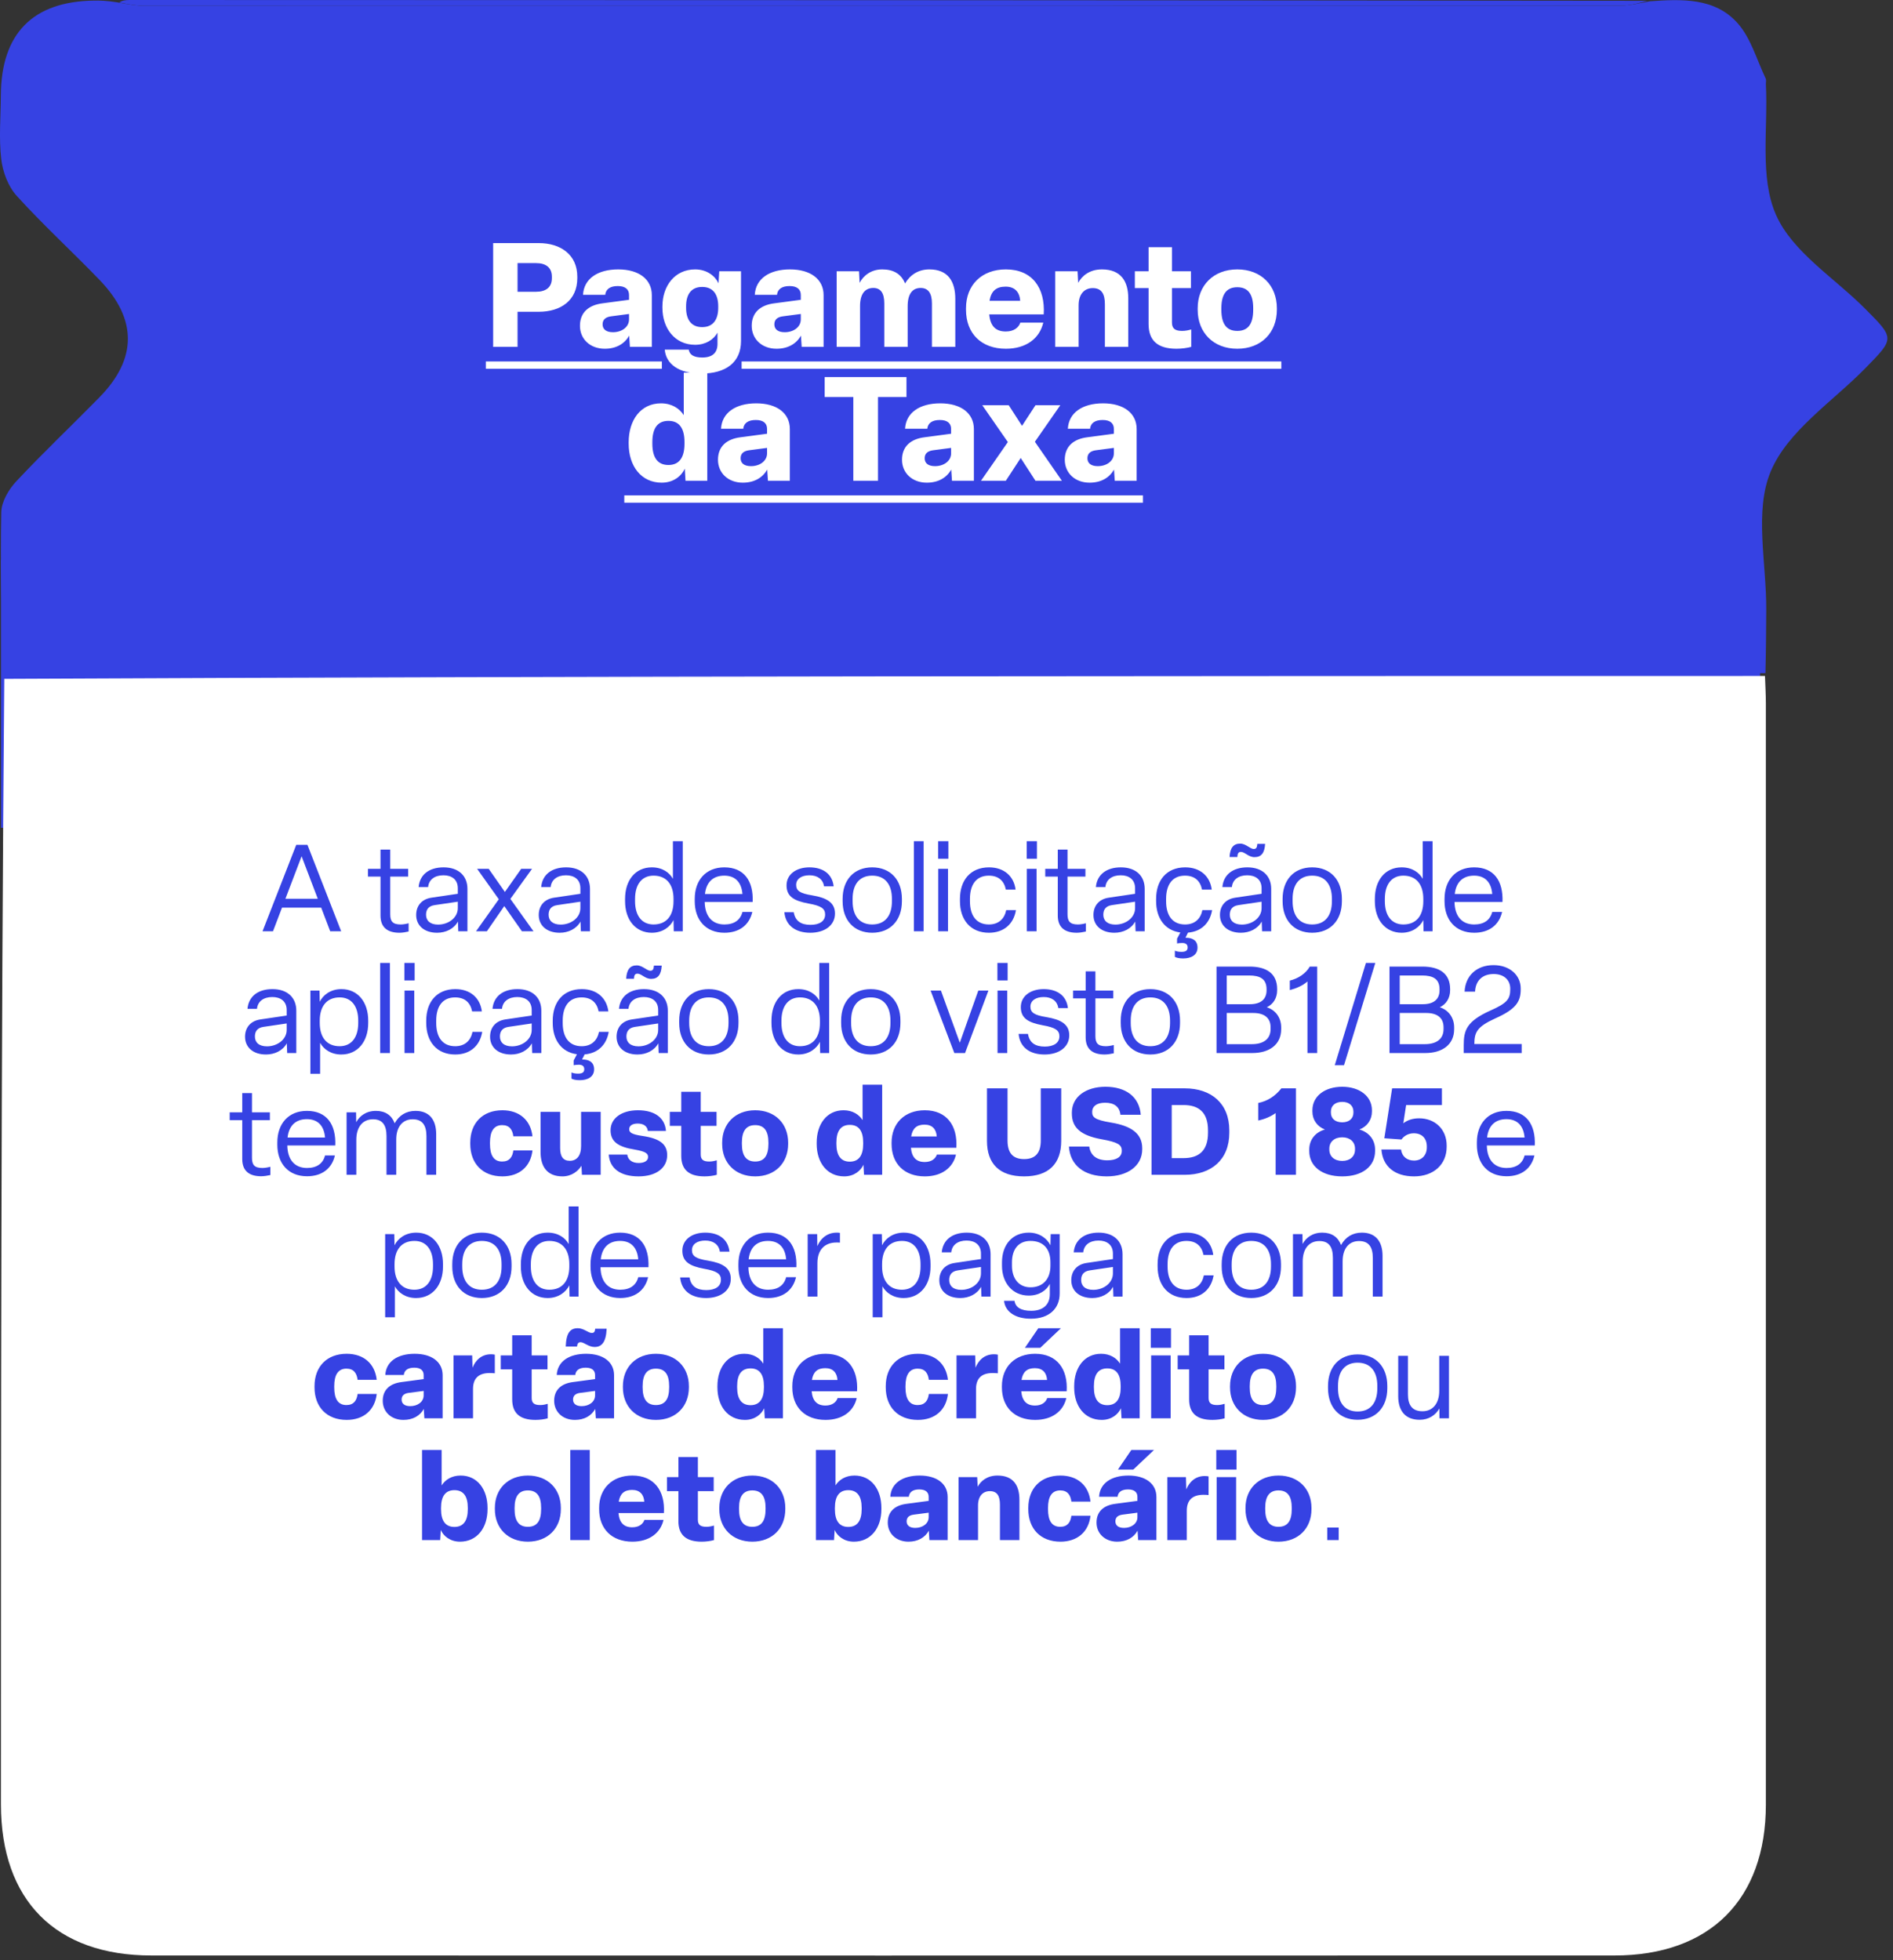
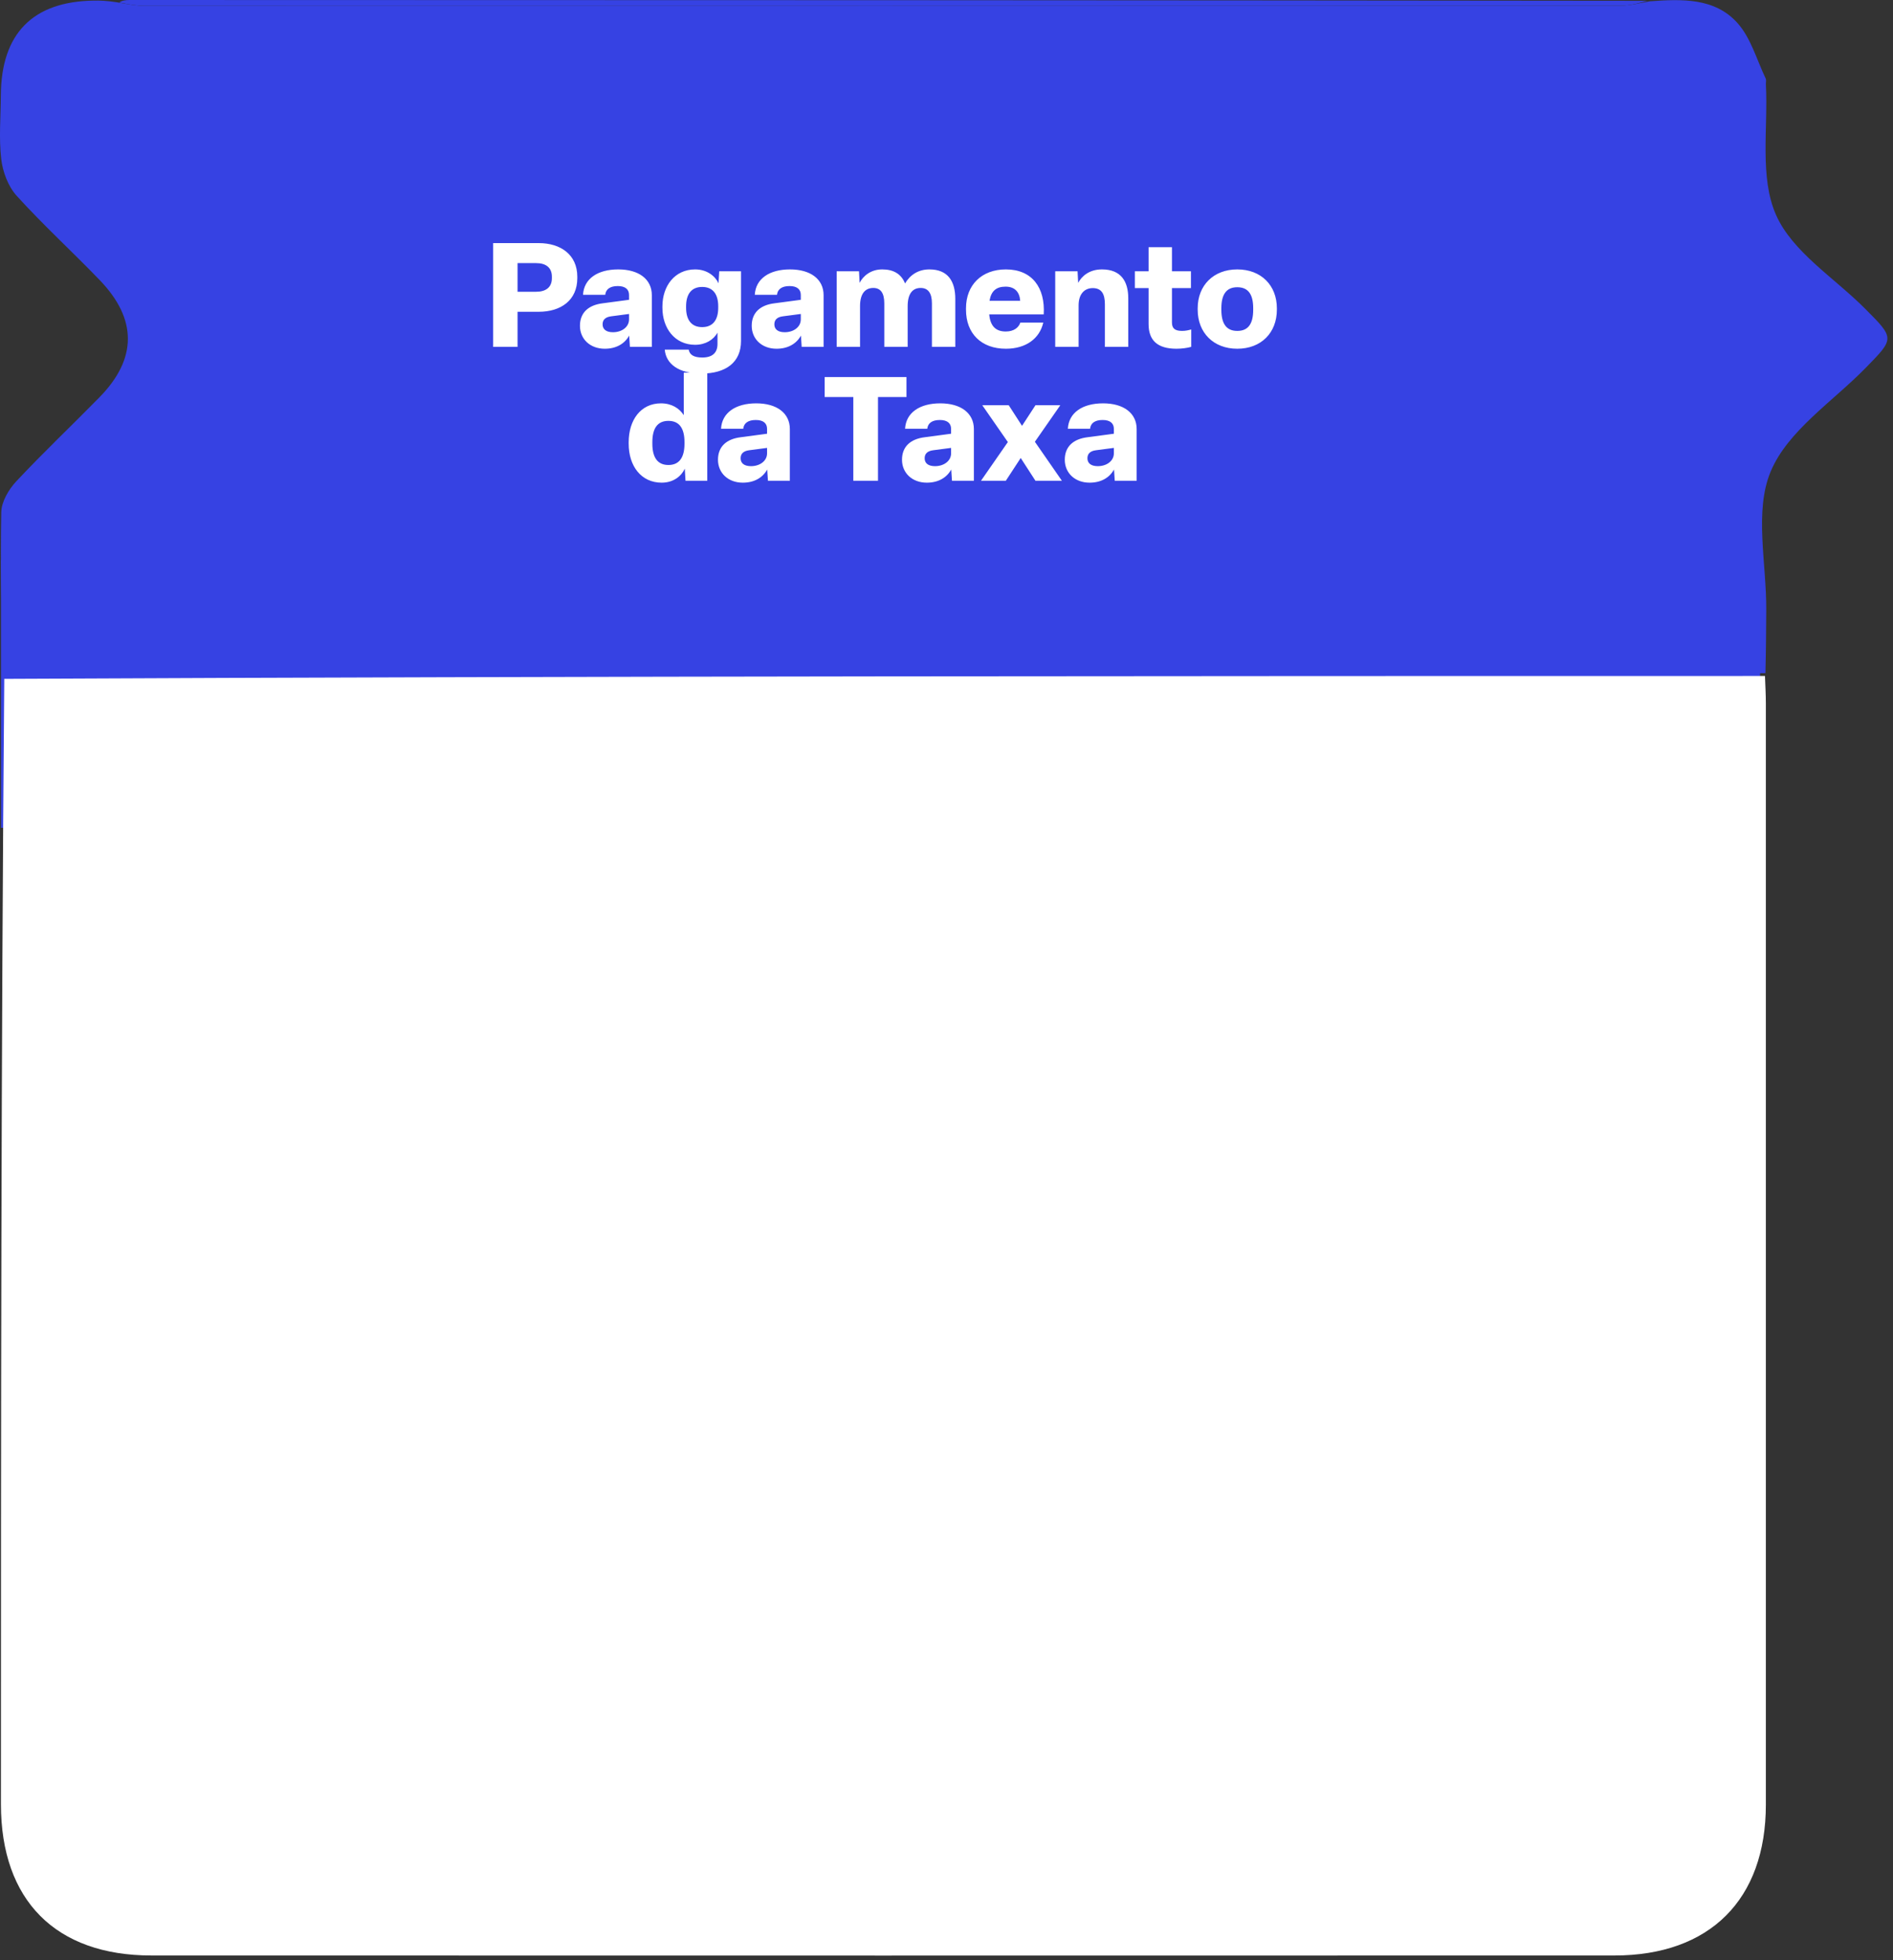
<svg xmlns="http://www.w3.org/2000/svg" width="311" height="322" viewBox="0 0 311 322" fill="none">
  <rect x="0" y="0" width="311" height="322" fill="#333333" stroke="none" />
  <rect x="0.164" y="91.972" width="289" height="44" fill="#3642E3" />
  <path d="M270.607 0.132C269.452 0.463 267.841 0.938 266.23 0.939C185.449 0.975 104.668 0.972 23.887 0.956C22.569 0.955 21.25 0.744 19.594 0.411C19.918 0.126 20.58 -9.49462e-05 21.242 5.38365e-08C104.212 0.012 187.182 0.033 270.607 0.132Z" fill="#3642E3" />
  <path d="M289.966 111.035C290.017 112.531 290.112 114.028 290.112 115.525C290.119 175.828 290.124 236.132 290.113 296.435C290.11 312.013 280.91 321.205 265.25 321.208C185.123 321.226 104.996 321.227 24.869 321.207C9.136 321.203 0.154 312.142 0.154 296.37C0.156 234.901 0.171 173.432 0.702 111.506C97.47 111.045 193.718 111.04 289.966 111.035Z" fill="white" />
  <path d="M290.042 110.57C193.718 111.04 97.47 111.045 0.764 111.046C0.235 102.072 0.031 93.1 0.207 84.136C0.241 82.413 1.425 80.399 2.667 79.071C7.092 74.34 11.809 69.884 16.345 65.255C22.538 58.936 22.575 52.437 16.38 46.007C11.884 41.34 7.087 36.955 2.737 32.16C1.34 30.62 0.445 28.229 0.201 26.125C-0.199 22.683 0.119 19.158 0.138 15.669C0.195 5.533 5.355 0.259 15.378 0.098C16.375 0.082 17.372 0.097 19.151 0.364C21.25 0.744 22.569 0.955 23.887 0.956C104.668 0.972 185.449 0.975 266.23 0.939C267.841 0.938 269.452 0.463 271.063 0.209C276.281 -0.155 281.726 -0.411 285.486 3.825C287.662 6.277 288.611 9.822 290.081 12.89C290.211 13.163 290.099 13.547 290.116 13.879C290.494 21.086 289.053 29.094 291.771 35.273C294.452 41.37 301.341 45.617 306.386 50.675C311.301 55.602 311.264 55.565 306.531 60.408C301.087 65.978 293.682 70.773 290.896 77.471C288.18 83.997 290.222 92.502 290.176 100.139C290.156 103.461 290.138 106.783 290.042 110.57Z" fill="#3642E3" />
  <path d="M85.028 56.972H81.02V39.932H88.508C92.132 39.932 94.844 41.852 94.844 45.452V45.692C94.844 49.316 92.156 51.212 88.508 51.212H85.028V56.972ZM85.028 43.22V47.924H88.076C89.612 47.924 90.668 47.252 90.668 45.692V45.452C90.668 43.892 89.612 43.22 88.076 43.22H85.028ZM99.36 57.284C96.96 57.284 95.28 55.7 95.28 53.516C95.28 51.38 96.648 50.108 99.024 49.82L103.344 49.244V48.452C103.344 47.54 102.744 46.988 101.496 46.988C100.248 46.988 99.528 47.492 99.432 48.428H95.784C95.928 45.788 98.184 44.252 101.568 44.252C104.976 44.252 107.088 45.884 107.088 48.476V56.972H103.488L103.368 55.124C102.624 56.468 101.232 57.284 99.36 57.284ZM100.704 54.572C102.144 54.572 103.344 53.732 103.344 52.46V51.572L100.416 51.956C99.456 52.076 99 52.532 99 53.276C99 54.092 99.6 54.572 100.704 54.572ZM115.213 61.364C111.517 61.364 109.405 59.78 109.213 57.428H113.149C113.293 58.268 113.965 58.724 115.381 58.724C117.085 58.724 117.877 57.908 117.877 56.492V54.644C117.229 55.796 115.933 56.636 114.205 56.636C110.845 56.636 108.829 53.9 108.829 50.564V50.324C108.829 46.988 110.845 44.252 114.205 44.252C116.173 44.252 117.517 45.38 118.045 46.532L118.165 44.564H121.741V56.012C121.741 59.492 119.293 61.364 115.213 61.364ZM115.357 53.732C117.133 53.732 117.997 52.532 117.997 50.54V50.324C117.997 48.332 117.133 47.132 115.357 47.132C113.581 47.132 112.717 48.332 112.717 50.324V50.54C112.717 52.532 113.581 53.732 115.357 53.732ZM127.579 57.284C125.179 57.284 123.499 55.7 123.499 53.516C123.499 51.38 124.867 50.108 127.243 49.82L131.563 49.244V48.452C131.563 47.54 130.963 46.988 129.715 46.988C128.467 46.988 127.747 47.492 127.651 48.428H124.003C124.147 45.788 126.403 44.252 129.787 44.252C133.195 44.252 135.307 45.884 135.307 48.476V56.972H131.707L131.587 55.124C130.843 56.468 129.451 57.284 127.579 57.284ZM128.923 54.572C130.363 54.572 131.563 53.732 131.563 52.46V51.572L128.635 51.956C127.675 52.076 127.219 52.532 127.219 53.276C127.219 54.092 127.819 54.572 128.923 54.572ZM141.296 56.972H137.456V44.564H141.128L141.224 46.46C141.8 45.356 143.024 44.252 144.944 44.252C146.792 44.252 148.064 44.996 148.688 46.556C149.552 45.116 150.896 44.252 152.696 44.252C155.744 44.252 156.944 46.22 156.944 49.1V56.972H153.104V49.82C153.104 48.116 152.456 47.3 151.256 47.3C149.912 47.3 149.12 48.26 149.12 50.3V56.972H145.28V49.844C145.28 48.164 144.704 47.3 143.48 47.3C142.16 47.3 141.296 48.212 141.296 50.276V56.972ZM165.256 57.284C161.2 57.284 158.704 54.764 158.704 50.876V50.636C158.704 46.82 161.272 44.252 165.256 44.252C169.576 44.252 171.736 47.276 171.472 51.644H162.52C162.688 53.54 163.576 54.452 165.232 54.452C166.6 54.452 167.368 53.78 167.632 52.988H171.4C170.8 55.604 168.568 57.284 165.256 57.284ZM162.568 49.412H167.608C167.512 47.996 166.744 47.084 165.208 47.084C163.672 47.084 162.832 47.804 162.568 49.412ZM177.202 56.972H173.362V44.564H177.034L177.13 46.46C177.73 45.356 178.954 44.252 181.042 44.252C184.186 44.252 185.362 46.244 185.362 49.004V56.972H181.522V49.988C181.522 48.308 180.994 47.324 179.53 47.324C178.138 47.324 177.202 48.332 177.202 50.156V56.972ZM193.284 57.284C190.14 57.284 188.7 55.892 188.7 53.228V47.324H186.444V44.564H188.7V40.604H192.54V44.564H195.66V47.324H192.54V52.964C192.54 53.948 193.02 54.356 194.22 54.356C194.796 54.356 195.276 54.236 195.708 54.116V56.972C195.06 57.164 194.1 57.284 193.284 57.284ZM203.271 57.284C199.359 57.284 196.767 54.644 196.767 50.876V50.636C196.767 46.892 199.359 44.252 203.271 44.252C207.207 44.252 209.775 46.892 209.775 50.636V50.876C209.775 54.644 207.207 57.284 203.271 57.284ZM203.271 54.356C205.095 54.356 205.887 53.156 205.887 50.876V50.636C205.887 48.38 205.095 47.18 203.271 47.18C201.471 47.18 200.655 48.38 200.655 50.636V50.876C200.655 53.156 201.471 54.356 203.271 54.356ZM108.71 79.284C105.35 79.284 103.286 76.572 103.286 72.876V72.636C103.286 69.012 105.254 66.252 108.59 66.252C110.366 66.252 111.638 67.092 112.334 68.196V61.212H116.198V78.972H112.622L112.502 76.98C111.998 78.132 110.702 79.284 108.71 79.284ZM109.814 76.38C111.59 76.38 112.454 75.156 112.454 72.876V72.636C112.454 70.332 111.59 69.132 109.814 69.132C108.038 69.132 107.174 70.332 107.174 72.636V72.876C107.174 75.156 108.038 76.38 109.814 76.38ZM122.036 79.284C119.636 79.284 117.956 77.7 117.956 75.516C117.956 73.38 119.324 72.108 121.7 71.82L126.02 71.244V70.452C126.02 69.54 125.42 68.988 124.172 68.988C122.924 68.988 122.204 69.492 122.108 70.428H118.46C118.604 67.788 120.86 66.252 124.244 66.252C127.652 66.252 129.764 67.884 129.764 70.476V78.972H126.164L126.044 77.124C125.3 78.468 123.908 79.284 122.036 79.284ZM123.38 76.572C124.82 76.572 126.02 75.732 126.02 74.46V73.572L123.092 73.956C122.132 74.076 121.676 74.532 121.676 75.276C121.676 76.092 122.276 76.572 123.38 76.572ZM144.245 78.972H140.189V65.22H135.485V61.932H148.925V65.22H144.245V78.972ZM152.27 79.284C149.87 79.284 148.19 77.7 148.19 75.516C148.19 73.38 149.558 72.108 151.934 71.82L156.254 71.244V70.452C156.254 69.54 155.654 68.988 154.406 68.988C153.158 68.988 152.438 69.492 152.342 70.428H148.694C148.838 67.788 151.094 66.252 154.478 66.252C157.886 66.252 159.998 67.884 159.998 70.476V78.972H156.398L156.278 77.124C155.534 78.468 154.142 79.284 152.27 79.284ZM153.614 76.572C155.054 76.572 156.254 75.732 156.254 74.46V73.572L153.326 73.956C152.366 74.076 151.91 74.532 151.91 75.276C151.91 76.092 152.51 76.572 153.614 76.572ZM165.244 78.972H161.164L165.58 72.612L161.38 66.564H165.724L167.908 69.948L170.116 66.564H174.196L170.02 72.564L174.46 78.972H170.116L167.692 75.228L165.244 78.972ZM179.013 79.284C176.613 79.284 174.933 77.7 174.933 75.516C174.933 73.38 176.301 72.108 178.677 71.82L182.997 71.244V70.452C182.997 69.54 182.397 68.988 181.149 68.988C179.901 68.988 179.181 69.492 179.085 70.428H175.437C175.581 67.788 177.837 66.252 181.221 66.252C184.629 66.252 186.741 67.884 186.741 70.476V78.972H183.141L183.021 77.124C182.277 78.468 180.885 79.284 179.013 79.284ZM180.357 76.572C181.797 76.572 182.997 75.732 182.997 74.46V73.572L180.069 73.956C179.109 74.076 178.653 74.532 178.653 75.276C178.653 76.092 179.253 76.572 180.357 76.572Z" fill="white" />
-   <path d="M79.82 59.372H108.737V60.572H79.82V59.372ZM121.841 59.372H210.508V60.572H121.841V59.372ZM102.566 81.372H187.773V82.572H102.566V81.372Z" fill="white" />
-   <path d="M56.05 152.972H54.25L52.77 149.092H46.33L44.85 152.972H43.13L48.67 138.772H50.51L56.05 152.972ZM49.55 140.652L46.89 147.632H52.21L49.55 140.652ZM65.632 153.212C63.592 153.212 62.512 152.272 62.512 150.392V143.992H60.452V142.712H62.512V139.552H64.112V142.712H67.052V143.992H64.112V150.172C64.112 151.312 64.492 151.852 65.832 151.852C66.232 151.852 66.792 151.752 67.132 151.652V153.012C66.712 153.112 66.072 153.212 65.632 153.212ZM71.814 153.212C69.674 153.212 68.374 152.012 68.374 150.292C68.374 148.812 69.254 147.692 70.894 147.452L75.214 146.812V145.912C75.214 144.432 74.174 143.772 72.854 143.772C71.434 143.772 70.454 144.472 70.334 145.712H68.774C68.954 143.672 70.494 142.472 72.874 142.472C75.374 142.472 76.794 143.892 76.794 146.012V152.972H75.294L75.234 151.372C74.574 152.572 73.254 153.212 71.814 153.212ZM71.974 151.872C73.694 151.872 75.214 150.732 75.214 149.172V148.112L71.414 148.672C70.434 148.812 69.994 149.372 69.994 150.252C69.994 151.232 70.674 151.872 71.974 151.872ZM79.988 152.972H78.208L81.948 147.712L78.388 142.712H80.288L82.948 146.512L85.628 142.712H87.408L83.848 147.652L87.648 152.972H85.748L82.848 148.832L79.988 152.972ZM91.951 153.212C89.811 153.212 88.51 152.012 88.51 150.292C88.51 148.812 89.391 147.692 91.031 147.452L95.35 146.812V145.912C95.35 144.432 94.311 143.772 92.99 143.772C91.57 143.772 90.591 144.472 90.471 145.712H88.91C89.091 143.672 90.63 142.472 93.01 142.472C95.51 142.472 96.93 143.892 96.93 146.012V152.972H95.43L95.371 151.372C94.71 152.572 93.391 153.212 91.951 153.212ZM92.111 151.872C93.831 151.872 95.35 150.732 95.35 149.172V148.112L91.55 148.672C90.57 148.812 90.13 149.372 90.13 150.252C90.13 151.232 90.811 151.872 92.111 151.872ZM107.092 153.212C104.432 153.212 102.692 151.112 102.692 148.032V147.652C102.692 144.572 104.392 142.472 107.092 142.472C108.832 142.472 109.992 143.332 110.552 144.352V138.172H112.172V152.972H110.692L110.652 151.132C110.132 152.192 108.912 153.212 107.092 153.212ZM107.372 151.852C109.492 151.852 110.652 150.412 110.652 148.032V147.652C110.652 145.252 109.472 143.832 107.372 143.832C105.452 143.832 104.332 145.272 104.332 147.652V148.032C104.332 150.392 105.432 151.852 107.372 151.852ZM119.017 153.212C115.917 153.212 114.137 151.072 114.137 148.032V147.652C114.137 144.592 115.957 142.472 118.997 142.472C122.257 142.472 123.797 144.712 123.657 148.152H115.777C115.817 150.532 117.017 151.852 119.017 151.852C120.637 151.852 121.637 151.112 121.977 149.792H123.597C123.097 151.952 121.457 153.212 119.017 153.212ZM115.817 146.852H121.977C121.817 144.952 120.817 143.832 118.997 143.832C117.157 143.832 116.037 144.892 115.817 146.852ZM133.121 153.212C130.701 153.212 129.061 152.032 128.861 149.832H130.401C130.641 151.292 131.601 151.912 133.161 151.912C134.601 151.912 135.561 151.332 135.561 150.212C135.561 149.232 134.881 148.772 132.821 148.412C130.441 147.972 129.221 147.252 129.221 145.432C129.221 143.652 130.761 142.472 132.981 142.472C135.261 142.472 136.741 143.592 136.961 145.592H135.381C135.201 144.392 134.281 143.772 132.981 143.772C131.661 143.772 130.801 144.372 130.801 145.352C130.801 146.312 131.421 146.752 133.441 147.072C135.821 147.472 137.181 148.252 137.181 150.052C137.181 151.972 135.521 153.212 133.121 153.212ZM143.294 153.212C140.314 153.212 138.434 151.172 138.434 148.032V147.652C138.434 144.512 140.314 142.472 143.294 142.472C146.274 142.472 148.174 144.512 148.174 147.652V148.032C148.174 151.172 146.274 153.212 143.294 153.212ZM143.294 151.852C145.394 151.852 146.534 150.432 146.534 148.032V147.652C146.534 145.252 145.394 143.832 143.294 143.832C141.214 143.832 140.074 145.252 140.074 147.652V148.032C140.074 150.432 141.214 151.852 143.294 151.852ZM150.143 138.172H151.743V152.972H150.143V138.172ZM155.807 138.172V141.052H154.127V138.172H155.807ZM154.147 142.712H155.747V152.972H154.147V142.712ZM162.471 153.212C159.431 153.212 157.711 151.072 157.711 148.032V147.652C157.711 144.592 159.431 142.472 162.491 142.472C164.971 142.472 166.571 143.932 166.851 146.132H165.251C164.971 144.712 164.071 143.832 162.451 143.832C160.451 143.832 159.351 145.232 159.351 147.652V148.032C159.351 150.452 160.451 151.852 162.471 151.852C164.071 151.852 165.031 150.912 165.311 149.492H166.911C166.531 151.772 164.931 153.212 162.471 153.212ZM170.358 138.172V141.052H168.678V138.172H170.358ZM168.698 142.712H170.298V152.972H168.698V142.712ZM176.902 153.212C174.862 153.212 173.782 152.272 173.782 150.392V143.992H171.722V142.712H173.782V139.552H175.382V142.712H178.322V143.992H175.382V150.172C175.382 151.312 175.762 151.852 177.102 151.852C177.502 151.852 178.062 151.752 178.402 151.652V153.012C177.982 153.112 177.342 153.212 176.902 153.212ZM183.083 153.212C180.943 153.212 179.643 152.012 179.643 150.292C179.643 148.812 180.523 147.692 182.163 147.452L186.483 146.812V145.912C186.483 144.432 185.443 143.772 184.123 143.772C182.703 143.772 181.723 144.472 181.603 145.712H180.043C180.223 143.672 181.763 142.472 184.143 142.472C186.643 142.472 188.063 143.892 188.063 146.012V152.972H186.563L186.503 151.372C185.843 152.572 184.523 153.212 183.083 153.212ZM183.243 151.872C184.963 151.872 186.483 150.732 186.483 149.172V148.112L182.683 148.672C181.703 148.812 181.263 149.372 181.263 150.252C181.263 151.232 181.943 151.872 183.243 151.872ZM197.538 149.492H199.138C198.778 151.612 197.378 153.012 195.178 153.192L194.758 154.032H194.838C195.778 154.032 196.738 154.372 196.738 155.652C196.738 156.872 195.698 157.432 194.378 157.432C193.718 157.432 193.258 157.312 193.018 157.172V156.152C193.258 156.272 193.638 156.352 194.098 156.352C194.858 156.352 195.118 156.092 195.118 155.632C195.118 155.152 194.838 154.892 194.218 154.892C193.898 154.892 193.558 154.932 193.378 154.972V154.192L193.918 153.172C191.358 152.832 189.938 150.792 189.938 148.032V147.652C189.938 144.592 191.658 142.472 194.718 142.472C197.198 142.472 198.798 143.932 199.078 146.132H197.478C197.198 144.712 196.298 143.832 194.678 143.832C192.678 143.832 191.578 145.232 191.578 147.652V148.032C191.578 150.452 192.678 151.852 194.698 151.852C196.298 151.852 197.258 150.912 197.538 149.492ZM206.105 140.792C205.105 140.792 204.525 139.932 203.865 139.932C203.465 139.932 203.305 140.192 203.285 140.772H202.005C202.085 139.292 202.625 138.572 203.745 138.572C204.705 138.572 205.365 139.452 205.985 139.452C206.405 139.452 206.525 139.172 206.565 138.612H207.845C207.765 140.092 207.225 140.792 206.105 140.792ZM203.865 153.212C201.725 153.212 200.425 152.012 200.425 150.292C200.425 148.812 201.305 147.692 202.945 147.452L207.265 146.812V145.912C207.265 144.432 206.225 143.772 204.905 143.772C203.485 143.772 202.505 144.472 202.385 145.712H200.825C201.005 143.672 202.545 142.472 204.925 142.472C207.425 142.472 208.845 143.892 208.845 146.012V152.972H207.345L207.285 151.372C206.625 152.572 205.305 153.212 203.865 153.212ZM204.025 151.872C205.745 151.872 207.265 150.732 207.265 149.172V148.112L203.465 148.672C202.485 148.812 202.045 149.372 202.045 150.252C202.045 151.232 202.725 151.872 204.025 151.872ZM215.579 153.212C212.599 153.212 210.719 151.172 210.719 148.032V147.652C210.719 144.512 212.599 142.472 215.579 142.472C218.559 142.472 220.459 144.512 220.459 147.652V148.032C220.459 151.172 218.559 153.212 215.579 153.212ZM215.579 151.852C217.679 151.852 218.819 150.432 218.819 148.032V147.652C218.819 145.252 217.679 143.832 215.579 143.832C213.499 143.832 212.359 145.252 212.359 147.652V148.032C212.359 150.432 213.499 151.852 215.579 151.852ZM230.275 153.212C227.615 153.212 225.875 151.112 225.875 148.032V147.652C225.875 144.572 227.575 142.472 230.275 142.472C232.015 142.472 233.175 143.332 233.735 144.352V138.172H235.355V152.972H233.875L233.835 151.132C233.315 152.192 232.095 153.212 230.275 153.212ZM230.555 151.852C232.675 151.852 233.835 150.412 233.835 148.032V147.652C233.835 145.252 232.655 143.832 230.555 143.832C228.635 143.832 227.515 145.272 227.515 147.652V148.032C227.515 150.392 228.615 151.852 230.555 151.852ZM242.201 153.212C239.101 153.212 237.321 151.072 237.321 148.032V147.652C237.321 144.592 239.141 142.472 242.181 142.472C245.441 142.472 246.981 144.712 246.841 148.152H238.961C239.001 150.532 240.201 151.852 242.201 151.852C243.821 151.852 244.821 151.112 245.161 149.792H246.781C246.281 151.952 244.641 153.212 242.201 153.212ZM239.001 146.852H245.161C245.001 144.952 244.001 143.832 242.181 143.832C240.341 143.832 239.221 144.892 239.001 146.852ZM43.699 173.212C41.559 173.212 40.259 172.012 40.259 170.292C40.259 168.812 41.139 167.692 42.779 167.452L47.099 166.812V165.912C47.099 164.432 46.059 163.772 44.739 163.772C43.319 163.772 42.339 164.472 42.219 165.712H40.659C40.839 163.672 42.379 162.472 44.759 162.472C47.259 162.472 48.679 163.892 48.679 166.012V172.972H47.179L47.119 171.372C46.459 172.572 45.139 173.212 43.699 173.212ZM43.859 171.872C45.579 171.872 47.099 170.732 47.099 169.172V168.112L43.299 168.672C42.319 168.812 41.879 169.372 41.879 170.252C41.879 171.232 42.559 171.872 43.859 171.872ZM52.593 176.372H50.993V162.712H52.493L52.533 164.552C53.053 163.472 54.273 162.472 56.093 162.472C58.753 162.472 60.493 164.552 60.493 167.652V168.032C60.493 171.112 58.753 173.212 56.073 173.212C54.333 173.212 53.153 172.312 52.593 171.292V176.372ZM55.793 171.852C57.733 171.852 58.853 170.412 58.853 168.032V167.652C58.853 165.272 57.733 163.832 55.813 163.832C53.693 163.832 52.533 165.272 52.533 167.652V168.032C52.533 170.432 53.713 171.852 55.793 171.852ZM62.458 158.172H64.058V172.972H62.458V158.172ZM68.122 158.172V161.052H66.442V158.172H68.122ZM66.462 162.712H68.062V172.972H66.462V162.712ZM74.786 173.212C71.746 173.212 70.026 171.072 70.026 168.032V167.652C70.026 164.592 71.746 162.472 74.806 162.472C77.286 162.472 78.886 163.932 79.166 166.132H77.566C77.286 164.712 76.386 163.832 74.766 163.832C72.766 163.832 71.666 165.232 71.666 167.652V168.032C71.666 170.452 72.766 171.852 74.786 171.852C76.386 171.852 77.346 170.912 77.626 169.492H79.226C78.846 171.772 77.246 173.212 74.786 173.212ZM83.953 173.212C81.812 173.212 80.513 172.012 80.513 170.292C80.513 168.812 81.392 167.692 83.032 167.452L87.353 166.812V165.912C87.353 164.432 86.312 163.772 84.993 163.772C83.573 163.772 82.593 164.472 82.472 165.712H80.912C81.093 163.672 82.632 162.472 85.013 162.472C87.513 162.472 88.933 163.892 88.933 166.012V172.972H87.433L87.373 171.372C86.713 172.572 85.392 173.212 83.953 173.212ZM84.112 171.872C85.832 171.872 87.353 170.732 87.353 169.172V168.112L83.552 168.672C82.573 168.812 82.132 169.372 82.132 170.252C82.132 171.232 82.812 171.872 84.112 171.872ZM98.407 169.492H100.007C99.647 171.612 98.247 173.012 96.047 173.192L95.627 174.032H95.707C96.647 174.032 97.607 174.372 97.607 175.652C97.607 176.872 96.567 177.432 95.247 177.432C94.587 177.432 94.127 177.312 93.887 177.172V176.152C94.127 176.272 94.507 176.352 94.967 176.352C95.727 176.352 95.987 176.092 95.987 175.632C95.987 175.152 95.707 174.892 95.087 174.892C94.767 174.892 94.427 174.932 94.247 174.972V174.192L94.787 173.172C92.227 172.832 90.807 170.792 90.807 168.032V167.652C90.807 164.592 92.527 162.472 95.587 162.472C98.067 162.472 99.667 163.932 99.947 166.132H98.347C98.067 164.712 97.167 163.832 95.547 163.832C93.547 163.832 92.447 165.232 92.447 167.652V168.032C92.447 170.452 93.547 171.852 95.567 171.852C97.167 171.852 98.127 170.912 98.407 169.492ZM106.974 160.792C105.974 160.792 105.394 159.932 104.734 159.932C104.334 159.932 104.174 160.192 104.154 160.772H102.874C102.954 159.292 103.494 158.572 104.614 158.572C105.574 158.572 106.234 159.452 106.854 159.452C107.274 159.452 107.394 159.172 107.434 158.612H108.714C108.634 160.092 108.094 160.792 106.974 160.792ZM104.734 173.212C102.594 173.212 101.294 172.012 101.294 170.292C101.294 168.812 102.174 167.692 103.814 167.452L108.134 166.812V165.912C108.134 164.432 107.094 163.772 105.774 163.772C104.354 163.772 103.374 164.472 103.254 165.712H101.694C101.874 163.672 103.414 162.472 105.794 162.472C108.294 162.472 109.714 163.892 109.714 166.012V172.972H108.214L108.154 171.372C107.494 172.572 106.174 173.212 104.734 173.212ZM104.894 171.872C106.614 171.872 108.134 170.732 108.134 169.172V168.112L104.334 168.672C103.354 168.812 102.914 169.372 102.914 170.252C102.914 171.232 103.594 171.872 104.894 171.872ZM116.448 173.212C113.468 173.212 111.588 171.172 111.588 168.032V167.652C111.588 164.512 113.468 162.472 116.448 162.472C119.428 162.472 121.328 164.512 121.328 167.652V168.032C121.328 171.172 119.428 173.212 116.448 173.212ZM116.448 171.852C118.548 171.852 119.688 170.432 119.688 168.032V167.652C119.688 165.252 118.548 163.832 116.448 163.832C114.368 163.832 113.228 165.252 113.228 167.652V168.032C113.228 170.432 114.368 171.852 116.448 171.852ZM131.144 173.212C128.484 173.212 126.744 171.112 126.744 168.032V167.652C126.744 164.572 128.444 162.472 131.144 162.472C132.884 162.472 134.044 163.332 134.604 164.352V158.172H136.224V172.972H134.744L134.704 171.132C134.184 172.192 132.964 173.212 131.144 173.212ZM131.424 171.852C133.544 171.852 134.704 170.412 134.704 168.032V167.652C134.704 165.252 133.524 163.832 131.424 163.832C129.504 163.832 128.384 165.272 128.384 167.652V168.032C128.384 170.392 129.484 171.852 131.424 171.852ZM143.05 173.212C140.07 173.212 138.19 171.172 138.19 168.032V167.652C138.19 164.512 140.07 162.472 143.05 162.472C146.03 162.472 147.93 164.512 147.93 167.652V168.032C147.93 171.172 146.03 173.212 143.05 173.212ZM143.05 171.852C145.15 171.852 146.29 170.432 146.29 168.032V167.652C146.29 165.252 145.15 163.832 143.05 163.832C140.97 163.832 139.83 165.252 139.83 167.652V168.032C139.83 170.432 140.97 171.852 143.05 171.852ZM158.546 172.972H156.786L152.886 162.712H154.586L157.686 171.272L160.726 162.712H162.386L158.546 172.972ZM165.544 158.172V161.052H163.864V158.172H165.544ZM163.884 162.712H165.484V172.972H163.884V162.712ZM171.608 173.212C169.188 173.212 167.548 172.032 167.347 169.832H168.888C169.128 171.292 170.088 171.912 171.648 171.912C173.088 171.912 174.048 171.332 174.048 170.212C174.048 169.232 173.368 168.772 171.308 168.412C168.928 167.972 167.708 167.252 167.708 165.432C167.708 163.652 169.248 162.472 171.468 162.472C173.748 162.472 175.228 163.592 175.448 165.592H173.868C173.688 164.392 172.768 163.772 171.468 163.772C170.148 163.772 169.288 164.372 169.288 165.352C169.288 166.312 169.908 166.752 171.928 167.072C174.308 167.472 175.668 168.252 175.668 170.052C175.668 171.972 174.008 173.212 171.608 173.212ZM181.482 173.212C179.442 173.212 178.362 172.272 178.362 170.392V163.992H176.302V162.712H178.362V159.552H179.962V162.712H182.902V163.992H179.962V170.172C179.962 171.312 180.342 171.852 181.682 171.852C182.082 171.852 182.642 171.752 182.982 171.652V173.012C182.562 173.112 181.922 173.212 181.482 173.212ZM188.987 173.212C186.007 173.212 184.127 171.172 184.127 168.032V167.652C184.127 164.512 186.007 162.472 188.987 162.472C191.967 162.472 193.867 164.512 193.867 167.652V168.032C193.867 171.172 191.967 173.212 188.987 173.212ZM188.987 171.852C191.087 171.852 192.227 170.432 192.227 168.032V167.652C192.227 165.252 191.087 163.832 188.987 163.832C186.907 163.832 185.767 165.252 185.767 167.652V168.032C185.767 170.432 186.907 171.852 188.987 171.852ZM205.743 172.972H199.863V158.772H205.283C208.023 158.772 209.823 159.872 209.823 162.472V162.652C209.823 163.912 209.203 164.952 208.123 165.452C209.583 165.912 210.483 167.192 210.483 168.752V169.052C210.483 171.632 208.483 172.972 205.743 172.972ZM201.543 160.232V164.952H205.323C207.203 164.952 208.083 164.072 208.083 162.672V162.492C208.083 160.792 207.003 160.232 205.223 160.232H201.543ZM201.543 166.392V171.512H205.683C207.463 171.512 208.743 170.752 208.743 169.032V168.752C208.743 167.212 207.743 166.392 205.883 166.392H201.543ZM216.402 172.972H214.802V161.212C214.002 161.912 212.982 162.352 211.902 162.632V161.072C213.242 160.752 214.522 159.932 215.182 158.772H216.402V172.972ZM220.809 174.972H219.289L224.409 158.172H225.949L220.809 174.972ZM234.161 172.972H228.281V158.772H233.701C236.441 158.772 238.241 159.872 238.241 162.472V162.652C238.241 163.912 237.621 164.952 236.541 165.452C238.001 165.912 238.901 167.192 238.901 168.752V169.052C238.901 171.632 236.901 172.972 234.161 172.972ZM229.961 160.232V164.952H233.741C235.621 164.952 236.501 164.072 236.501 162.672V162.492C236.501 160.792 235.421 160.232 233.641 160.232H229.961ZM229.961 166.392V171.512H234.101C235.881 171.512 237.161 170.752 237.161 169.032V168.752C237.161 167.212 236.161 166.392 234.301 166.392H229.961ZM249.997 172.972H240.477V171.672C240.477 169.312 240.877 167.772 244.857 165.992C247.617 164.772 248.117 164.092 248.117 162.492V162.392C248.117 160.992 247.097 159.992 245.397 159.992C243.557 159.992 242.417 161.072 242.337 162.892H240.617C240.737 160.272 242.597 158.532 245.377 158.532C247.997 158.532 249.837 160.152 249.837 162.372V162.492C249.837 164.492 249.117 165.752 245.637 167.292C242.617 168.672 242.237 169.572 242.217 171.492H249.997V172.972ZM42.918 193.212C40.878 193.212 39.798 192.272 39.798 190.392V183.992H37.738V182.712H39.798V179.552H41.398V182.712H44.338V183.992H41.398V190.172C41.398 191.312 41.778 191.852 43.118 191.852C43.518 191.852 44.078 191.752 44.418 191.652V193.012C43.998 193.112 43.358 193.212 42.918 193.212ZM50.443 193.212C47.343 193.212 45.563 191.072 45.563 188.032V187.652C45.563 184.592 47.383 182.472 50.423 182.472C53.683 182.472 55.223 184.712 55.083 188.152H47.203C47.243 190.532 48.443 191.852 50.443 191.852C52.063 191.852 53.063 191.112 53.403 189.792H55.023C54.523 191.952 52.883 193.212 50.443 193.212ZM47.243 186.852H53.403C53.243 184.952 52.243 183.832 50.423 183.832C48.583 183.832 47.463 184.892 47.243 186.852ZM58.54 192.972H56.94V182.712H58.5L58.52 184.332C59.08 183.312 60.14 182.472 61.76 182.472C63.32 182.472 64.36 183.212 64.84 184.512C65.56 183.212 66.72 182.472 68.26 182.472C70.52 182.472 71.66 183.912 71.66 186.292V192.972H70.06V186.632C70.06 184.792 69.36 183.852 67.8 183.852C66.1 183.852 65.1 185.132 65.1 187.172V192.972H63.5V186.632C63.5 184.812 62.84 183.852 61.28 183.852C59.58 183.852 58.54 185.132 58.54 187.212V192.972ZM82.538 193.232C79.278 193.232 77.258 191.112 77.258 187.892V187.692C77.258 184.492 79.278 182.372 82.538 182.372C85.318 182.372 87.178 183.972 87.478 186.652H84.338C84.198 185.552 83.698 184.812 82.498 184.812C81.118 184.812 80.498 185.852 80.498 187.692V187.892C80.498 189.772 81.118 190.792 82.498 190.792C83.698 190.792 84.198 190.052 84.338 188.972H87.478C87.178 191.632 85.318 193.232 82.538 193.232ZM92.407 193.232C89.927 193.232 88.807 191.672 88.807 189.212V182.632H92.027V188.592C92.027 189.972 92.527 190.672 93.607 190.672C94.727 190.672 95.467 189.872 95.467 188.252V182.632H98.687V192.972H95.607L95.527 191.492C94.967 192.372 93.907 193.232 92.407 193.232ZM104.91 193.232C101.87 193.232 100.17 191.892 100.01 189.652H103.05C103.17 190.532 103.87 191.032 104.93 191.032C105.89 191.032 106.47 190.652 106.47 190.052C106.47 189.492 106.13 189.152 104.29 188.832C101.53 188.392 100.31 187.512 100.31 185.652C100.31 183.672 102.13 182.372 104.81 182.372C107.59 182.372 109.25 183.632 109.41 185.772H106.43C106.35 184.972 105.71 184.552 104.77 184.552C103.89 184.552 103.37 184.912 103.37 185.472C103.37 186.032 103.79 186.332 105.55 186.592C108.47 187.012 109.61 187.992 109.61 189.752C109.61 191.832 107.81 193.232 104.91 193.232ZM115.742 193.232C113.122 193.232 111.922 192.072 111.922 189.852V184.932H110.042V182.632H111.922V179.332H115.122V182.632H117.722V184.932H115.122V189.632C115.122 190.452 115.522 190.792 116.522 190.792C117.002 190.792 117.402 190.692 117.762 190.592V192.972C117.222 193.132 116.422 193.232 115.742 193.232ZM124.065 193.232C120.805 193.232 118.645 191.032 118.645 187.892V187.692C118.645 184.572 120.805 182.372 124.065 182.372C127.345 182.372 129.485 184.572 129.485 187.692V187.892C129.485 191.032 127.345 193.232 124.065 193.232ZM124.065 190.792C125.585 190.792 126.245 189.792 126.245 187.892V187.692C126.245 185.812 125.585 184.812 124.065 184.812C122.565 184.812 121.885 185.812 121.885 187.692V187.892C121.885 189.792 122.565 190.792 124.065 190.792ZM138.692 193.232C135.892 193.232 134.172 190.972 134.172 187.892V187.692C134.172 184.672 135.812 182.372 138.592 182.372C140.072 182.372 141.132 183.072 141.712 183.992V178.172H144.932V192.972H141.952L141.852 191.312C141.432 192.272 140.352 193.232 138.692 193.232ZM139.612 190.812C141.092 190.812 141.812 189.792 141.812 187.892V187.692C141.812 185.772 141.092 184.772 139.612 184.772C138.132 184.772 137.412 185.772 137.412 187.692V187.892C137.412 189.792 138.132 190.812 139.612 190.812ZM151.937 193.232C148.557 193.232 146.477 191.132 146.477 187.892V187.692C146.477 184.512 148.617 182.372 151.937 182.372C155.537 182.372 157.337 184.892 157.117 188.532H149.657C149.797 190.112 150.537 190.872 151.917 190.872C153.057 190.872 153.697 190.312 153.917 189.652H157.057C156.557 191.832 154.697 193.232 151.937 193.232ZM149.697 186.672H153.897C153.817 185.492 153.177 184.732 151.897 184.732C150.617 184.732 149.917 185.332 149.697 186.672ZM168.249 193.232C164.209 193.232 162.149 191.172 162.149 187.392V178.772H165.529V187.352C165.529 189.292 166.329 190.392 168.249 190.392C170.149 190.392 170.989 189.332 170.989 187.332V178.772H174.349V187.392C174.349 191.152 172.289 193.232 168.249 193.232ZM181.835 193.232C178.075 193.232 175.815 191.392 175.615 188.332H178.955C179.155 189.832 180.235 190.592 181.915 190.592C183.415 190.592 184.295 190.032 184.295 189.072V188.992C184.295 188.032 183.655 187.612 180.975 187.132C177.555 186.512 176.095 185.232 176.095 182.892V182.752C176.095 180.152 178.415 178.512 181.615 178.512C184.935 178.512 187.175 180.132 187.415 183.112H184.075C183.935 181.772 183.035 181.132 181.555 181.132C180.115 181.132 179.435 181.772 179.435 182.612V182.672C179.435 183.492 179.835 183.952 182.535 184.392C185.795 184.932 187.655 186.152 187.655 188.612V188.772C187.655 191.532 185.215 193.232 181.835 193.232ZM194.642 192.972H189.182V178.772H194.642C198.982 178.772 201.962 181.232 201.962 185.672V186.072C201.962 190.512 198.982 192.972 194.642 192.972ZM192.502 181.512V190.232H194.442C196.902 190.232 198.462 189.072 198.462 186.072V185.672C198.462 182.672 196.902 181.512 194.442 181.512H192.502ZM212.913 192.972H209.573V182.832C208.733 183.432 207.773 183.832 206.713 184.052V181.172C208.213 180.872 209.493 180.072 210.513 178.772H212.913V192.972ZM220.514 193.232C217.214 193.232 215.094 191.592 215.094 189.052V188.852C215.094 187.132 216.174 185.952 217.674 185.532C216.394 185.052 215.614 183.932 215.614 182.572V182.372C215.614 180.052 217.654 178.512 220.514 178.512C223.354 178.512 225.394 180.052 225.394 182.372V182.572C225.394 183.932 224.614 185.052 223.334 185.532C224.814 185.952 225.914 187.132 225.914 188.852V189.052C225.914 191.592 223.814 193.232 220.514 193.232ZM220.514 184.352C221.654 184.352 222.354 183.732 222.354 182.752V182.592C222.354 181.612 221.634 180.992 220.514 180.992C219.374 180.992 218.654 181.612 218.654 182.592V182.752C218.654 183.732 219.354 184.352 220.514 184.352ZM220.514 190.692C221.774 190.692 222.614 189.972 222.614 188.832V188.672C222.614 187.532 221.754 186.812 220.514 186.812C219.254 186.812 218.394 187.532 218.394 188.672V188.832C218.394 189.972 219.254 190.692 220.514 190.692ZM232.312 193.232C229.112 193.232 227.152 191.572 226.952 188.812H230.172C230.332 189.992 231.172 190.632 232.312 190.632C233.572 190.632 234.412 189.772 234.412 188.472V188.312C234.412 186.952 233.572 186.152 232.272 186.152C231.352 186.152 230.632 186.612 230.252 187.172L227.432 186.972L228.712 178.772H236.892V181.512H231.012L230.552 184.512C231.232 183.972 232.132 183.692 233.152 183.692C235.692 183.692 237.672 185.432 237.672 188.172V188.372C237.672 191.292 235.512 193.232 232.312 193.232ZM247.513 193.212C244.413 193.212 242.633 191.072 242.633 188.032V187.652C242.633 184.592 244.453 182.472 247.493 182.472C250.753 182.472 252.293 184.712 252.153 188.152H244.273C244.313 190.532 245.513 191.852 247.513 191.852C249.133 191.852 250.133 191.112 250.473 189.792H252.093C251.593 191.952 249.953 193.212 247.513 193.212ZM244.313 186.852H250.473C250.313 184.952 249.313 183.832 247.493 183.832C245.653 183.832 244.533 184.892 244.313 186.852ZM64.878 216.372H63.278V202.712H64.778L64.818 204.552C65.338 203.472 66.558 202.472 68.378 202.472C71.038 202.472 72.778 204.552 72.778 207.652V208.032C72.778 211.112 71.038 213.212 68.358 213.212C66.618 213.212 65.438 212.312 64.878 211.292V216.372ZM68.078 211.852C70.018 211.852 71.138 210.412 71.138 208.032V207.652C71.138 205.272 70.018 203.832 68.098 203.832C65.978 203.832 64.818 205.272 64.818 207.652V208.032C64.818 210.432 65.998 211.852 68.078 211.852ZM79.163 213.212C76.183 213.212 74.303 211.172 74.303 208.032V207.652C74.303 204.512 76.183 202.472 79.163 202.472C82.143 202.472 84.043 204.512 84.043 207.652V208.032C84.043 211.172 82.143 213.212 79.163 213.212ZM79.163 211.852C81.263 211.852 82.403 210.432 82.403 208.032V207.652C82.403 205.252 81.263 203.832 79.163 203.832C77.083 203.832 75.943 205.252 75.943 207.652V208.032C75.943 210.432 77.083 211.852 79.163 211.852ZM89.972 213.212C87.312 213.212 85.573 211.112 85.573 208.032V207.652C85.573 204.572 87.272 202.472 89.972 202.472C91.713 202.472 92.873 203.332 93.433 204.352V198.172H95.052V212.972H93.573L93.532 211.132C93.013 212.192 91.793 213.212 89.972 213.212ZM90.252 211.852C92.373 211.852 93.532 210.412 93.532 208.032V207.652C93.532 205.252 92.353 203.832 90.252 203.832C88.332 203.832 87.213 205.272 87.213 207.652V208.032C87.213 210.392 88.312 211.852 90.252 211.852ZM101.898 213.212C98.798 213.212 97.018 211.072 97.018 208.032V207.652C97.018 204.592 98.838 202.472 101.878 202.472C105.138 202.472 106.678 204.712 106.538 208.152H98.658C98.698 210.532 99.898 211.852 101.898 211.852C103.518 211.852 104.518 211.112 104.858 209.792H106.478C105.978 211.952 104.338 213.212 101.898 213.212ZM98.698 206.852H104.858C104.698 204.952 103.698 203.832 101.878 203.832C100.038 203.832 98.918 204.892 98.698 206.852ZM116.002 213.212C113.582 213.212 111.942 212.032 111.742 209.832H113.282C113.522 211.292 114.482 211.912 116.042 211.912C117.482 211.912 118.442 211.332 118.442 210.212C118.442 209.232 117.762 208.772 115.702 208.412C113.322 207.972 112.102 207.252 112.102 205.432C112.102 203.652 113.642 202.472 115.862 202.472C118.142 202.472 119.622 203.592 119.842 205.592H118.262C118.082 204.392 117.162 203.772 115.862 203.772C114.542 203.772 113.682 204.372 113.682 205.352C113.682 206.312 114.302 206.752 116.322 207.072C118.702 207.472 120.062 208.252 120.062 210.052C120.062 211.972 118.402 213.212 116.002 213.212ZM126.195 213.212C123.095 213.212 121.315 211.072 121.315 208.032V207.652C121.315 204.592 123.135 202.472 126.175 202.472C129.435 202.472 130.975 204.712 130.835 208.152H122.955C122.995 210.532 124.195 211.852 126.195 211.852C127.815 211.852 128.815 211.112 129.155 209.792H130.775C130.275 211.952 128.635 213.212 126.195 213.212ZM122.995 206.852H129.155C128.995 204.952 127.995 203.832 126.175 203.832C124.335 203.832 123.215 204.892 122.995 206.852ZM134.292 212.972H132.692V202.712H134.252L134.272 204.692C134.892 203.272 136.032 202.472 137.452 202.472C137.612 202.472 137.792 202.472 137.992 202.512V204.112C137.772 204.092 137.632 204.092 137.412 204.092C135.552 204.092 134.292 205.232 134.292 207.472V212.972ZM144.976 216.372H143.376V202.712H144.876L144.916 204.552C145.436 203.472 146.656 202.472 148.476 202.472C151.136 202.472 152.876 204.552 152.876 207.652V208.032C152.876 211.112 151.136 213.212 148.456 213.212C146.716 213.212 145.536 212.312 144.976 211.292V216.372ZM148.176 211.852C150.116 211.852 151.236 210.412 151.236 208.032V207.652C151.236 205.272 150.116 203.832 148.196 203.832C146.076 203.832 144.916 205.272 144.916 207.652V208.032C144.916 210.432 146.096 211.852 148.176 211.852ZM157.761 213.212C155.621 213.212 154.321 212.012 154.321 210.292C154.321 208.812 155.201 207.692 156.841 207.452L161.161 206.812V205.912C161.161 204.432 160.121 203.772 158.801 203.772C157.381 203.772 156.401 204.472 156.281 205.712H154.721C154.901 203.672 156.441 202.472 158.821 202.472C161.321 202.472 162.741 203.892 162.741 206.012V212.972H161.241L161.181 211.372C160.521 212.572 159.201 213.212 157.761 213.212ZM157.921 211.872C159.641 211.872 161.161 210.732 161.161 209.172V208.112L157.361 208.672C156.381 208.812 155.941 209.372 155.941 210.252C155.941 211.232 156.621 211.872 157.921 211.872ZM169.355 216.612C166.755 216.612 165.135 215.432 164.955 213.672H166.675C166.815 214.732 167.735 215.312 169.415 215.312C171.175 215.312 172.475 214.472 172.475 212.572V210.892C171.935 211.932 170.755 212.812 169.015 212.812C166.335 212.812 164.615 210.712 164.615 207.912V207.352C164.615 204.452 166.335 202.472 169.015 202.472C170.815 202.472 172.055 203.472 172.575 204.552L172.615 202.712H174.095V212.472C174.095 214.912 172.395 216.612 169.355 216.612ZM169.295 211.452C171.395 211.452 172.575 210.032 172.575 207.912V207.352C172.575 205.152 171.415 203.832 169.295 203.832C167.355 203.832 166.255 205.172 166.255 207.352V207.912C166.255 210.012 167.375 211.452 169.295 211.452ZM179.441 213.212C177.301 213.212 176.001 212.012 176.001 210.292C176.001 208.812 176.881 207.692 178.521 207.452L182.841 206.812V205.912C182.841 204.432 181.801 203.772 180.481 203.772C179.061 203.772 178.081 204.472 177.961 205.712H176.401C176.581 203.672 178.121 202.472 180.501 202.472C183.001 202.472 184.421 203.892 184.421 206.012V212.972H182.921L182.861 211.372C182.201 212.572 180.881 213.212 179.441 213.212ZM179.601 211.872C181.321 211.872 182.841 210.732 182.841 209.172V208.112L179.041 208.672C178.061 208.812 177.621 209.372 177.621 210.252C177.621 211.232 178.301 211.872 179.601 211.872ZM194.942 213.212C191.902 213.212 190.182 211.072 190.182 208.032V207.652C190.182 204.592 191.902 202.472 194.962 202.472C197.442 202.472 199.042 203.932 199.322 206.132H197.722C197.442 204.712 196.542 203.832 194.922 203.832C192.922 203.832 191.822 205.232 191.822 207.652V208.032C191.822 210.452 192.922 211.852 194.942 211.852C196.542 211.852 197.502 210.912 197.782 209.492H199.382C199.002 211.772 197.402 213.212 194.942 213.212ZM205.569 213.212C202.589 213.212 200.709 211.172 200.709 208.032V207.652C200.709 204.512 202.589 202.472 205.569 202.472C208.549 202.472 210.449 204.512 210.449 207.652V208.032C210.449 211.172 208.549 213.212 205.569 213.212ZM205.569 211.852C207.669 211.852 208.809 210.432 208.809 208.032V207.652C208.809 205.252 207.669 203.832 205.569 203.832C203.489 203.832 202.349 205.252 202.349 207.652V208.032C202.349 210.432 203.489 211.852 205.569 211.852ZM214.019 212.972H212.419V202.712H213.979L213.999 204.332C214.559 203.312 215.619 202.472 217.239 202.472C218.799 202.472 219.839 203.212 220.319 204.512C221.039 203.212 222.199 202.472 223.739 202.472C225.999 202.472 227.139 203.912 227.139 206.292V212.972H225.539V206.632C225.539 204.792 224.839 203.852 223.279 203.852C221.579 203.852 220.579 205.132 220.579 207.172V212.972H218.979V206.632C218.979 204.812 218.319 203.852 216.759 203.852C215.059 203.852 214.019 205.132 214.019 207.212V212.972ZM56.952 233.232C53.692 233.232 51.672 231.112 51.672 227.892V227.692C51.672 224.492 53.692 222.372 56.952 222.372C59.732 222.372 61.592 223.972 61.892 226.652H58.752C58.612 225.552 58.112 224.812 56.912 224.812C55.532 224.812 54.912 225.852 54.912 227.692V227.892C54.912 229.772 55.532 230.792 56.912 230.792C58.112 230.792 58.612 230.052 58.752 228.972H61.892C61.592 231.632 59.732 233.232 56.952 233.232ZM66.281 233.232C64.281 233.232 62.881 231.912 62.881 230.092C62.881 228.312 64.021 227.252 66.001 227.012L69.601 226.532V225.872C69.601 225.112 69.101 224.652 68.061 224.652C67.021 224.652 66.421 225.072 66.341 225.852H63.301C63.421 223.652 65.301 222.372 68.121 222.372C70.961 222.372 72.721 223.732 72.721 225.892V232.972H69.721L69.621 231.432C69.001 232.552 67.841 233.232 66.281 233.232ZM67.401 230.972C68.601 230.972 69.601 230.272 69.601 229.212V228.472L67.161 228.792C66.361 228.892 65.981 229.272 65.981 229.892C65.981 230.572 66.481 230.972 67.401 230.972ZM77.712 232.972H74.512V222.632H77.572L77.632 224.652C78.112 223.452 79.092 222.452 80.652 222.452C80.872 222.452 81.112 222.472 81.292 222.512V225.572C81.072 225.552 80.752 225.532 80.452 225.532C78.592 225.532 77.712 226.452 77.712 228.152V232.972ZM87.969 233.232C85.349 233.232 84.149 232.072 84.149 229.852V224.932H82.269V222.632H84.149V219.332H87.349V222.632H89.949V224.932H87.349V229.632C87.349 230.452 87.749 230.792 88.749 230.792C89.229 230.792 89.629 230.692 89.989 230.592V232.972C89.449 233.132 88.649 233.232 87.969 233.232ZM97.685 221.252C96.685 221.252 95.965 220.472 95.385 220.472C95.005 220.472 94.845 220.692 94.805 221.172H92.945C93.025 218.932 93.685 218.172 94.925 218.172C95.905 218.172 96.645 218.952 97.225 218.952C97.605 218.952 97.745 218.732 97.785 218.252H99.665C99.565 220.492 98.845 221.252 97.685 221.252ZM94.445 233.232C92.445 233.232 91.045 231.912 91.045 230.092C91.045 228.312 92.185 227.252 94.165 227.012L97.765 226.532V225.872C97.765 225.112 97.265 224.652 96.225 224.652C95.185 224.652 94.585 225.072 94.505 225.852H91.465C91.585 223.652 93.465 222.372 96.285 222.372C99.125 222.372 100.885 223.732 100.885 225.892V232.972H97.885L97.785 231.432C97.165 232.552 96.005 233.232 94.445 233.232ZM95.565 230.972C96.765 230.972 97.765 230.272 97.765 229.212V228.472L95.325 228.792C94.525 228.892 94.145 229.272 94.145 229.892C94.145 230.572 94.645 230.972 95.565 230.972ZM107.756 233.232C104.496 233.232 102.336 231.032 102.336 227.892V227.692C102.336 224.572 104.496 222.372 107.756 222.372C111.036 222.372 113.176 224.572 113.176 227.692V227.892C113.176 231.032 111.036 233.232 107.756 233.232ZM107.756 230.792C109.276 230.792 109.936 229.792 109.936 227.892V227.692C109.936 225.812 109.276 224.812 107.756 224.812C106.256 224.812 105.576 225.812 105.576 227.692V227.892C105.576 229.792 106.256 230.792 107.756 230.792ZM122.384 233.232C119.584 233.232 117.864 230.972 117.864 227.892V227.692C117.864 224.672 119.504 222.372 122.284 222.372C123.764 222.372 124.824 223.072 125.404 223.992V218.172H128.624V232.972H125.644L125.544 231.312C125.124 232.272 124.044 233.232 122.384 233.232ZM123.304 230.812C124.784 230.812 125.504 229.792 125.504 227.892V227.692C125.504 225.772 124.784 224.772 123.304 224.772C121.824 224.772 121.104 225.772 121.104 227.692V227.892C121.104 229.792 121.824 230.812 123.304 230.812ZM135.628 233.232C132.248 233.232 130.168 231.132 130.168 227.892V227.692C130.168 224.512 132.308 222.372 135.628 222.372C139.228 222.372 141.028 224.892 140.808 228.532H133.348C133.488 230.112 134.228 230.872 135.608 230.872C136.748 230.872 137.388 230.312 137.608 229.652H140.748C140.248 231.832 138.388 233.232 135.628 233.232ZM133.388 226.672H137.588C137.508 225.492 136.868 224.732 135.588 224.732C134.308 224.732 133.608 225.332 133.388 226.672ZM150.8 233.232C147.54 233.232 145.52 231.112 145.52 227.892V227.692C145.52 224.492 147.54 222.372 150.8 222.372C153.58 222.372 155.44 223.972 155.74 226.652H152.6C152.46 225.552 151.96 224.812 150.76 224.812C149.38 224.812 148.76 225.852 148.76 227.692V227.892C148.76 229.772 149.38 230.792 150.76 230.792C151.96 230.792 152.46 230.052 152.6 228.972H155.74C155.44 231.632 153.58 233.232 150.8 233.232ZM160.349 232.972H157.149V222.632H160.209L160.269 224.652C160.749 223.452 161.729 222.452 163.289 222.452C163.509 222.452 163.749 222.472 163.929 222.512V225.572C163.709 225.552 163.389 225.532 163.089 225.532C161.229 225.532 160.349 226.452 160.349 228.152V232.972ZM170.902 221.392H168.382L170.582 218.172H174.302L170.902 221.392ZM170.062 233.232C166.682 233.232 164.602 231.132 164.602 227.892V227.692C164.602 224.512 166.742 222.372 170.062 222.372C173.662 222.372 175.462 224.892 175.242 228.532H167.782C167.922 230.112 168.662 230.872 170.042 230.872C171.182 230.872 171.822 230.312 172.042 229.652H175.182C174.682 231.832 172.822 233.232 170.062 233.232ZM167.822 226.672H172.022C171.942 225.492 171.302 224.732 170.022 224.732C168.742 224.732 168.042 225.332 167.822 226.672ZM180.997 233.232C178.197 233.232 176.477 230.972 176.477 227.892V227.692C176.477 224.672 178.117 222.372 180.897 222.372C182.377 222.372 183.437 223.072 184.017 223.992V218.172H187.237V232.972H184.257L184.157 231.312C183.737 232.272 182.657 233.232 180.997 233.232ZM181.917 230.812C183.397 230.812 184.117 229.792 184.117 227.892V227.692C184.117 225.772 183.397 224.772 181.917 224.772C180.437 224.772 179.717 225.772 179.717 227.692V227.892C179.717 229.792 180.437 230.812 181.917 230.812ZM192.382 218.172V221.392H189.062V218.172H192.382ZM189.122 222.632H192.322V232.972H189.122V222.632ZM199.18 233.232C196.56 233.232 195.36 232.072 195.36 229.852V224.932H193.48V222.632H195.36V219.332H198.56V222.632H201.16V224.932H198.56V229.632C198.56 230.452 198.96 230.792 199.96 230.792C200.44 230.792 200.84 230.692 201.2 230.592V232.972C200.66 233.132 199.86 233.232 199.18 233.232ZM207.502 233.232C204.242 233.232 202.082 231.032 202.082 227.892V227.692C202.082 224.572 204.242 222.372 207.502 222.372C210.782 222.372 212.922 224.572 212.922 227.692V227.892C212.922 231.032 210.782 233.232 207.502 233.232ZM207.502 230.792C209.022 230.792 209.682 229.792 209.682 227.892V227.692C209.682 225.812 209.022 224.812 207.502 224.812C206.002 224.812 205.322 225.812 205.322 227.692V227.892C205.322 229.792 206.002 230.792 207.502 230.792ZM223.04 233.212C220.06 233.212 218.18 231.172 218.18 228.032V227.652C218.18 224.512 220.06 222.472 223.04 222.472C226.02 222.472 227.92 224.512 227.92 227.652V228.032C227.92 231.172 226.02 233.212 223.04 233.212ZM223.04 231.852C225.14 231.852 226.28 230.432 226.28 228.032V227.652C226.28 225.252 225.14 223.832 223.04 223.832C220.96 223.832 219.82 225.252 219.82 227.652V228.032C219.82 230.432 220.96 231.852 223.04 231.852ZM233.232 233.212C230.872 233.212 229.712 231.732 229.712 229.332V222.712H231.312V229.032C231.312 230.752 231.972 231.812 233.692 231.812C235.452 231.812 236.452 230.452 236.452 228.472V222.712H238.052V232.972H236.492L236.472 231.352C235.852 232.452 234.732 233.212 233.232 233.212ZM75.576 253.232C73.916 253.232 72.837 252.272 72.416 251.312L72.317 252.972H69.337V238.172H72.556V243.992C73.136 243.072 74.197 242.372 75.677 242.372C78.457 242.372 80.097 244.672 80.097 247.692V247.892C80.097 250.972 78.376 253.232 75.576 253.232ZM74.656 250.812C76.136 250.812 76.856 249.792 76.856 247.892V247.692C76.856 245.772 76.136 244.772 74.656 244.772C73.177 244.772 72.457 245.772 72.457 247.692V247.892C72.457 249.792 73.177 250.812 74.656 250.812ZM86.721 253.232C83.461 253.232 81.301 251.032 81.301 247.892V247.692C81.301 244.572 83.461 242.372 86.721 242.372C90.001 242.372 92.141 244.572 92.141 247.692V247.892C92.141 251.032 90.001 253.232 86.721 253.232ZM86.721 250.792C88.241 250.792 88.901 249.792 88.901 247.892V247.692C88.901 245.812 88.241 244.812 86.721 244.812C85.221 244.812 84.541 245.812 84.541 247.692V247.892C84.541 249.792 85.221 250.792 86.721 250.792ZM93.692 238.172H96.892V252.972H93.692V238.172ZM103.89 253.232C100.51 253.232 98.43 251.132 98.43 247.892V247.692C98.43 244.512 100.57 242.372 103.89 242.372C107.49 242.372 109.29 244.892 109.07 248.532H101.61C101.75 250.112 102.49 250.872 103.87 250.872C105.01 250.872 105.65 250.312 105.87 249.652H109.01C108.51 251.832 106.65 253.232 103.89 253.232ZM101.65 246.672H105.85C105.77 245.492 105.13 244.732 103.85 244.732C102.57 244.732 101.87 245.332 101.65 246.672ZM115.274 253.232C112.654 253.232 111.454 252.072 111.454 249.852V244.932H109.574V242.632H111.454V239.332H114.654V242.632H117.254V244.932H114.654V249.632C114.654 250.452 115.054 250.792 116.054 250.792C116.534 250.792 116.934 250.692 117.294 250.592V252.972C116.754 253.132 115.954 253.232 115.274 253.232ZM123.596 253.232C120.336 253.232 118.176 251.032 118.176 247.892V247.692C118.176 244.572 120.336 242.372 123.596 242.372C126.876 242.372 129.016 244.572 129.016 247.692V247.892C129.016 251.032 126.876 253.232 123.596 253.232ZM123.596 250.792C125.116 250.792 125.776 249.792 125.776 247.892V247.692C125.776 245.812 125.116 244.812 123.596 244.812C122.096 244.812 121.416 245.812 121.416 247.692V247.892C121.416 249.792 122.096 250.792 123.596 250.792ZM140.284 253.232C138.624 253.232 137.544 252.272 137.124 251.312L137.024 252.972H134.044V238.172H137.264V243.992C137.844 243.072 138.904 242.372 140.384 242.372C143.164 242.372 144.804 244.672 144.804 247.692V247.892C144.804 250.972 143.084 253.232 140.284 253.232ZM139.364 250.812C140.844 250.812 141.564 249.792 141.564 247.892V247.692C141.564 245.772 140.844 244.772 139.364 244.772C137.884 244.772 137.164 245.772 137.164 247.692V247.892C137.164 249.792 137.884 250.812 139.364 250.812ZM149.25 253.232C147.25 253.232 145.85 251.912 145.85 250.092C145.85 248.312 146.99 247.252 148.97 247.012L152.57 246.532V245.872C152.57 245.112 152.07 244.652 151.03 244.652C149.99 244.652 149.39 245.072 149.31 245.852H146.27C146.39 243.652 148.27 242.372 151.09 242.372C153.93 242.372 155.69 243.732 155.69 245.892V252.972H152.69L152.59 251.432C151.97 252.552 150.81 253.232 149.25 253.232ZM150.37 250.972C151.57 250.972 152.57 250.272 152.57 249.212V248.472L150.13 248.792C149.33 248.892 148.95 249.272 148.95 249.892C148.95 250.572 149.45 250.972 150.37 250.972ZM160.681 252.972H157.481V242.632H160.541L160.621 244.212C161.121 243.292 162.141 242.372 163.881 242.372C166.501 242.372 167.481 244.032 167.481 246.332V252.972H164.281V247.152C164.281 245.752 163.841 244.932 162.621 244.932C161.461 244.932 160.681 245.772 160.681 247.292V252.972ZM174.218 253.232C170.958 253.232 168.938 251.112 168.938 247.892V247.692C168.938 244.492 170.958 242.372 174.218 242.372C176.998 242.372 178.858 243.972 179.158 246.652H176.018C175.878 245.552 175.378 244.812 174.178 244.812C172.798 244.812 172.178 245.852 172.178 247.692V247.892C172.178 249.772 172.798 250.792 174.178 250.792C175.378 250.792 175.878 250.052 176.018 248.972H179.158C178.858 251.632 176.998 253.232 174.218 253.232ZM189.587 238.172L186.187 241.392H183.667L185.867 238.172H189.587ZM183.547 253.232C181.547 253.232 180.147 251.912 180.147 250.092C180.147 248.312 181.287 247.252 183.267 247.012L186.867 246.532V245.872C186.867 245.112 186.367 244.652 185.327 244.652C184.287 244.652 183.687 245.072 183.607 245.852H180.567C180.687 243.652 182.567 242.372 185.387 242.372C188.227 242.372 189.987 243.732 189.987 245.892V252.972H186.987L186.887 251.432C186.267 252.552 185.107 253.232 183.547 253.232ZM184.667 250.972C185.867 250.972 186.867 250.272 186.867 249.212V248.472L184.427 248.792C183.627 248.892 183.247 249.272 183.247 249.892C183.247 250.572 183.747 250.972 184.667 250.972ZM194.978 252.972H191.778V242.632H194.838L194.898 244.652C195.378 243.452 196.358 242.452 197.918 242.452C198.138 242.452 198.378 242.472 198.558 242.512V245.572C198.338 245.552 198.018 245.532 197.718 245.532C195.858 245.532 194.978 246.452 194.978 248.152V252.972ZM203.143 238.172V241.392H199.823V238.172H203.143ZM199.883 242.632H203.083V252.972H199.883V242.632ZM210.041 253.232C206.781 253.232 204.621 251.032 204.621 247.892V247.692C204.621 244.572 206.781 242.372 210.041 242.372C213.321 242.372 215.461 244.572 215.461 247.692V247.892C215.461 251.032 213.321 253.232 210.041 253.232ZM210.041 250.792C211.561 250.792 212.221 249.792 212.221 247.892V247.692C212.221 245.812 211.561 244.812 210.041 244.812C208.541 244.812 207.861 245.812 207.861 247.692V247.892C207.861 249.792 208.541 250.792 210.041 250.792ZM219.932 252.972H218.052V250.912H219.932V252.972Z" fill="#3642E3" />
</svg>